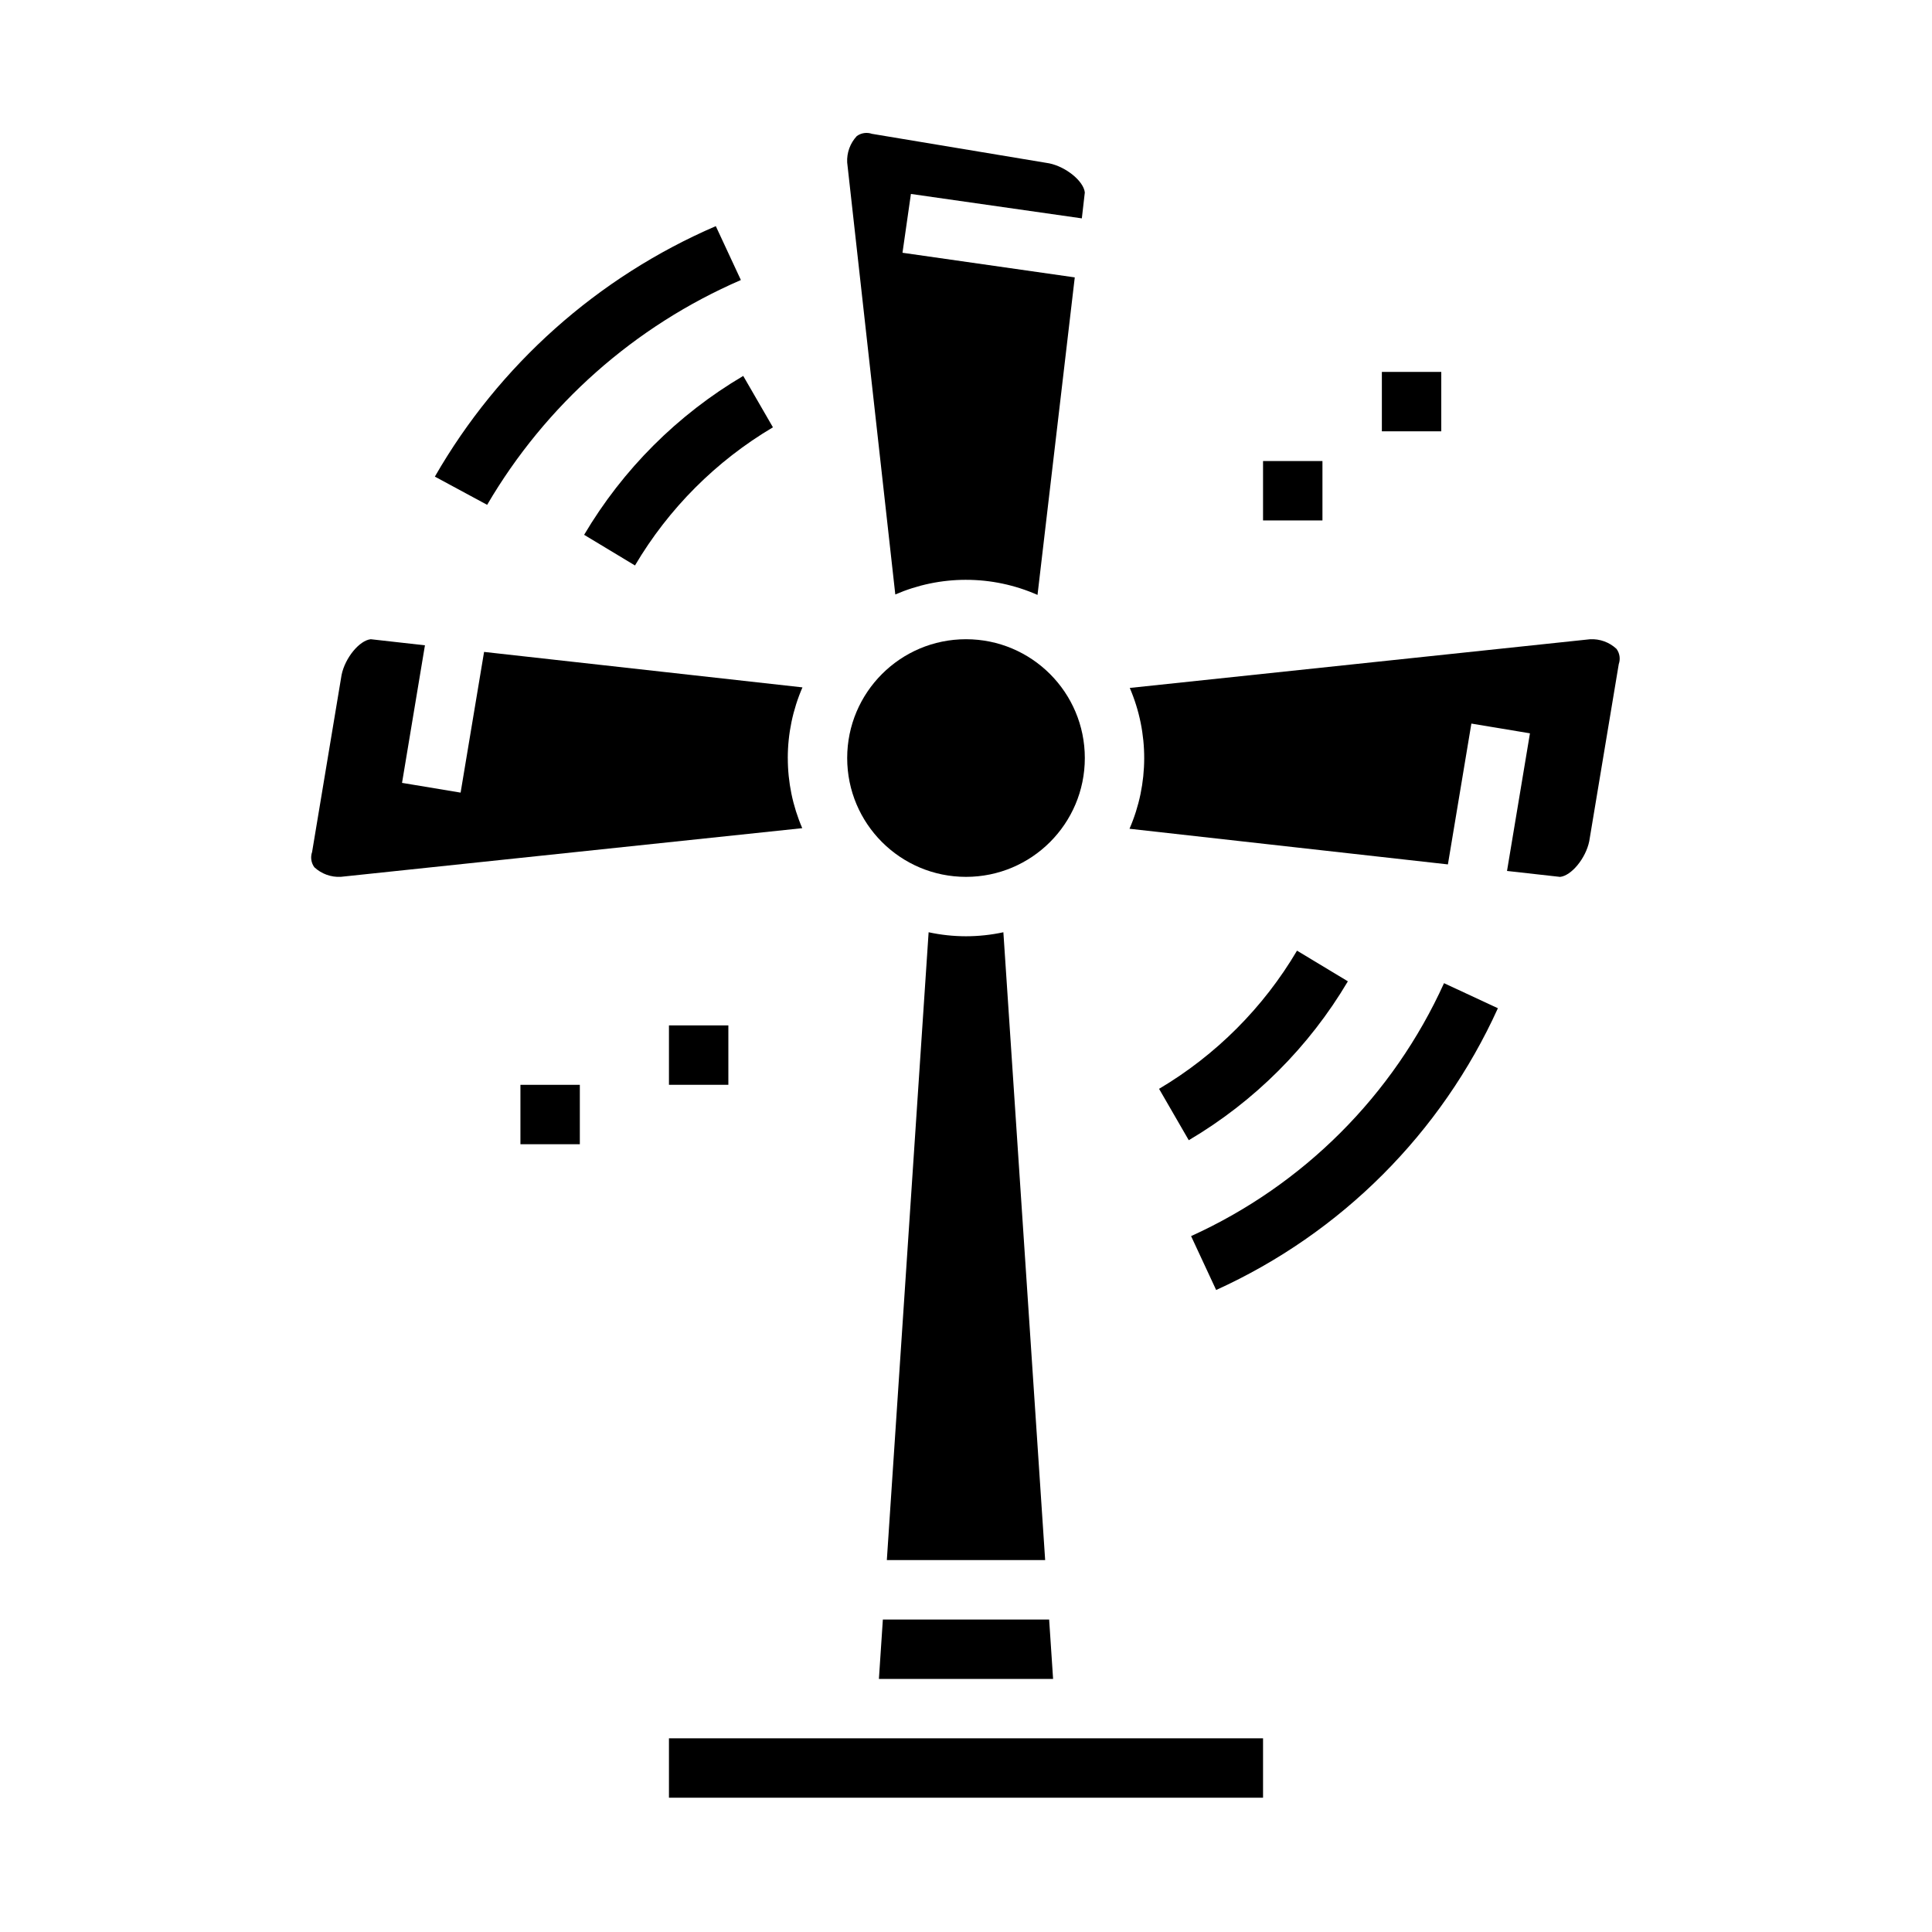
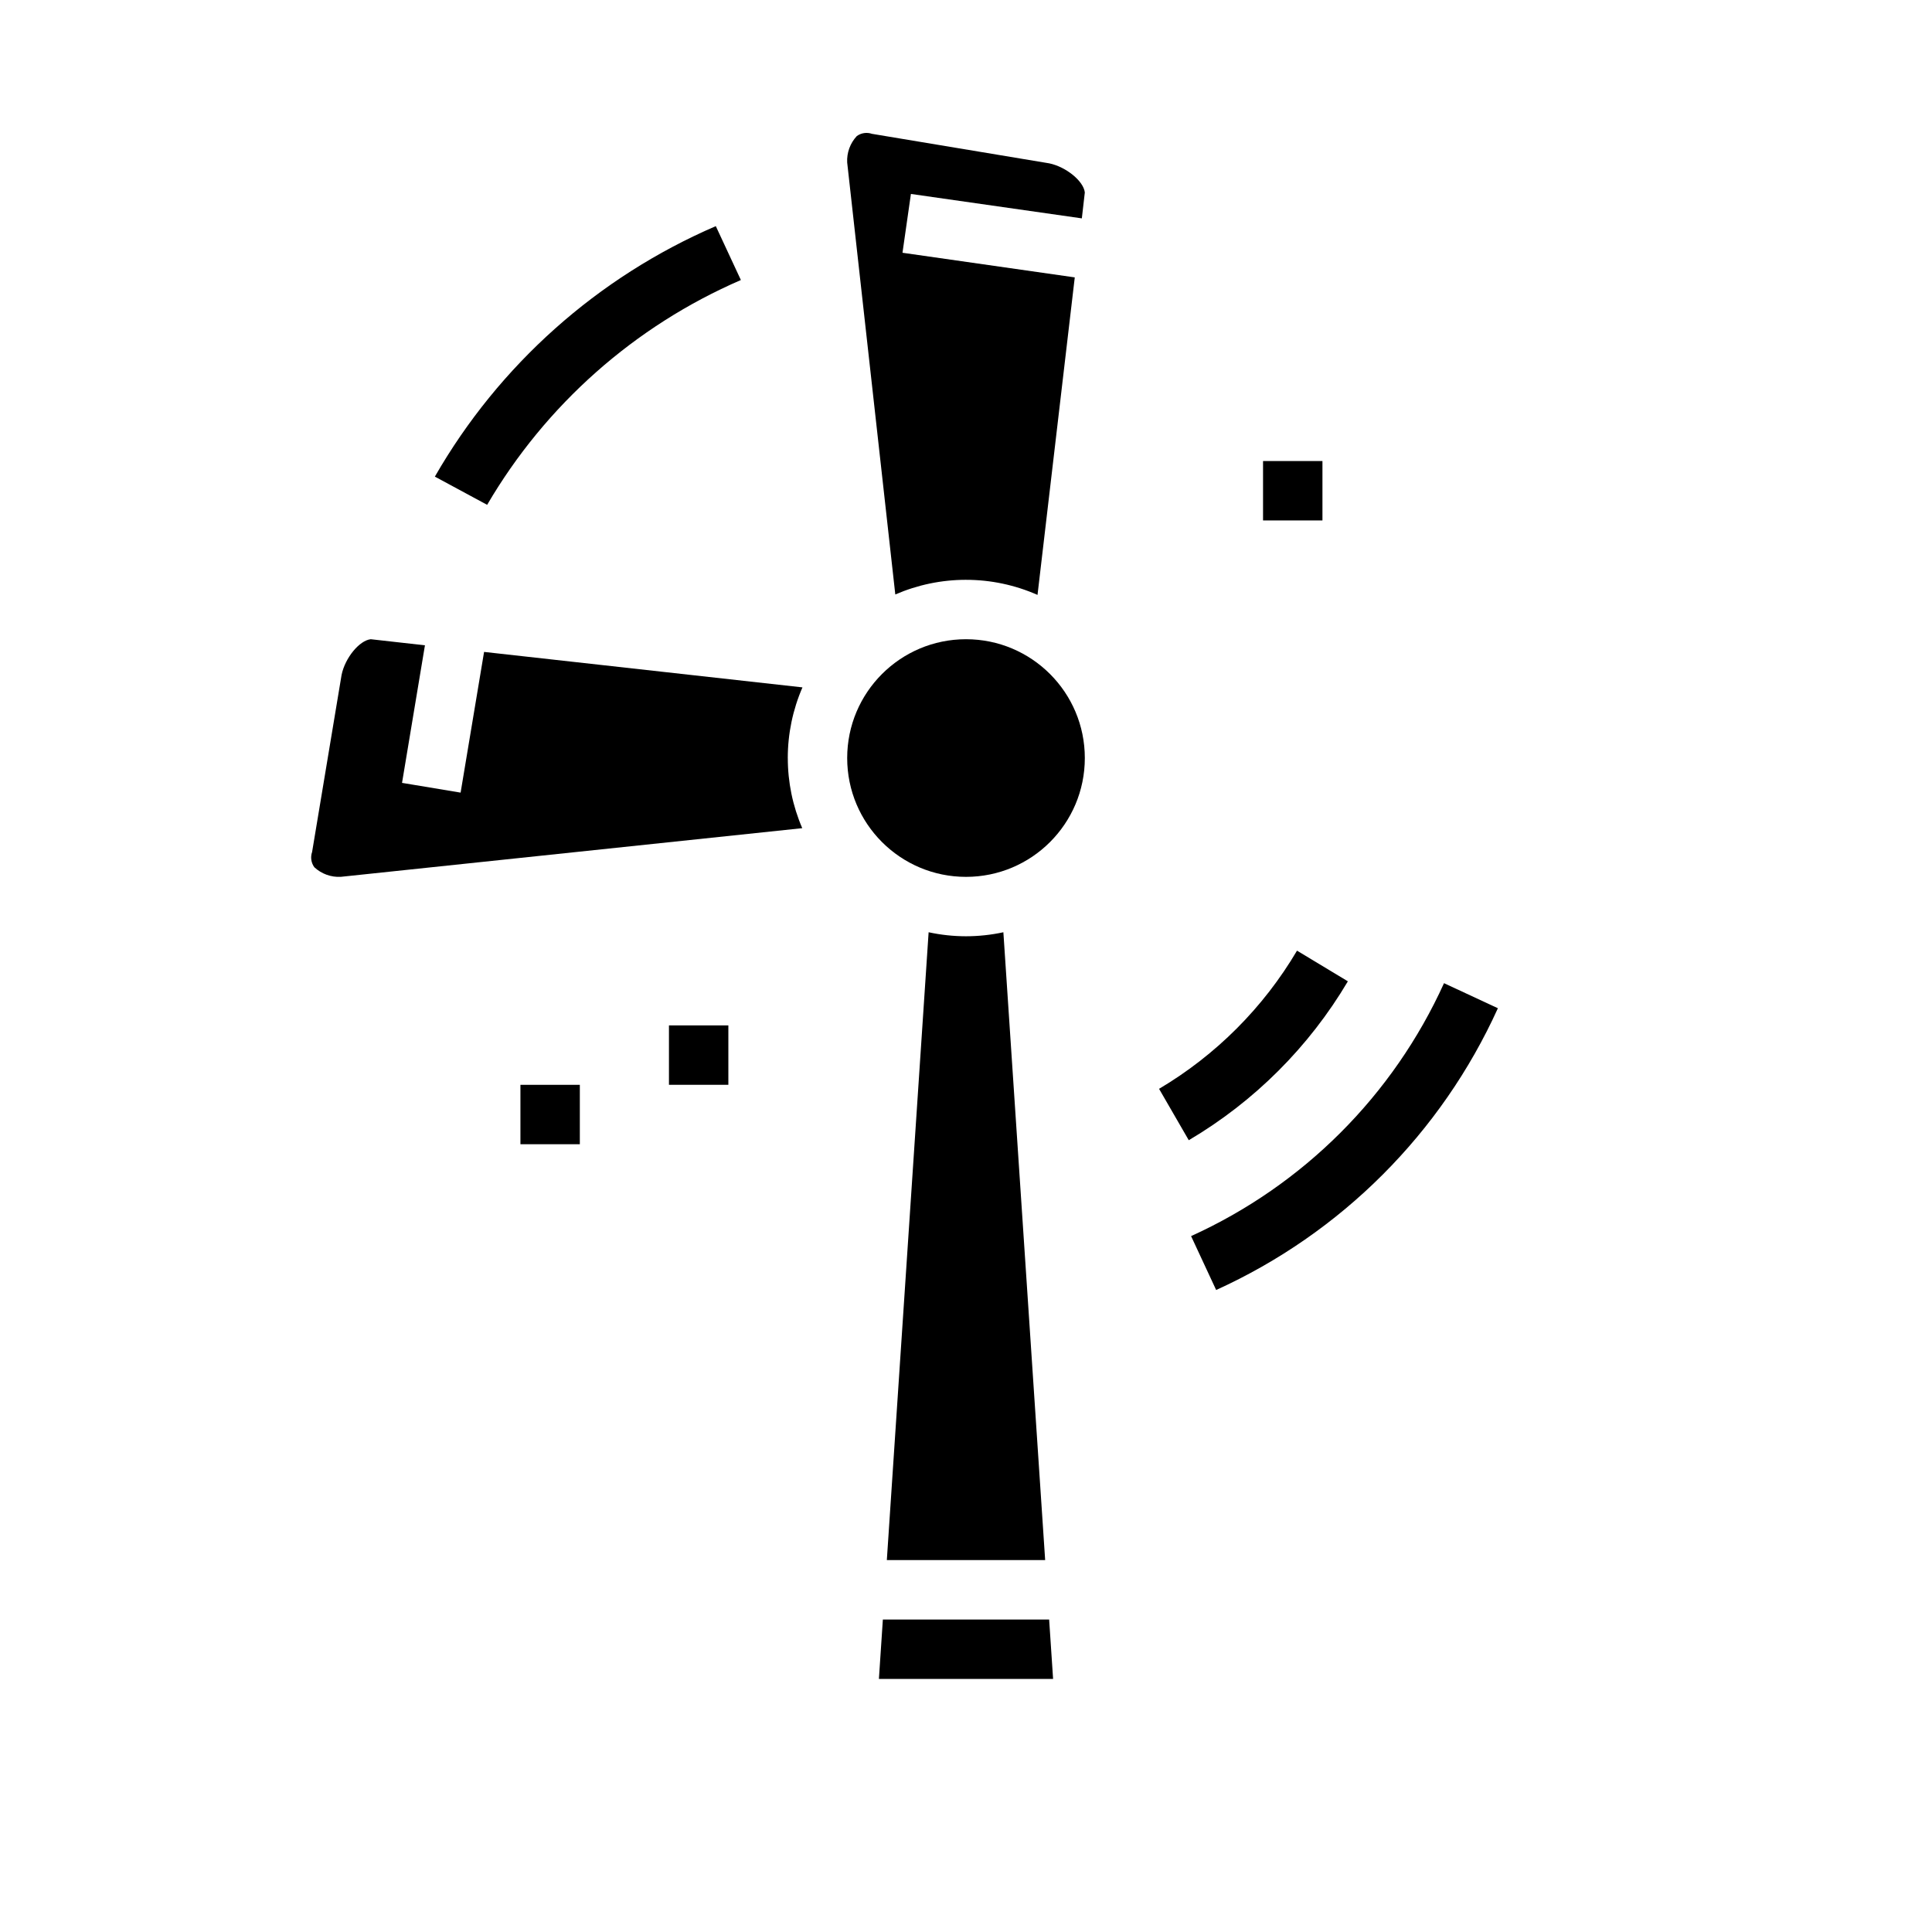
<svg xmlns="http://www.w3.org/2000/svg" fill="#000000" width="800px" height="800px" version="1.1" viewBox="144 144 512 512">
  <g>
    <path d="m400 392.12c-3.332-0.004-6.648-0.359-9.906-1.062l-11.074 166.38h41.957l-11.074-166.38c-3.254 0.703-6.574 1.059-9.902 1.062z" />
    <path d="m376.92 588.93h46.16l-1.047-15.742h-44.066z" />
    <path d="m400 297.66c6.527-0.004 12.984 1.359 18.953 3.996l9.871-84.145-45.656-6.527 2.234-15.586 45.297 6.473 0.789-6.863c-0.316-2.984-4.922-6.785-9.445-7.723l-46.949-7.816h-0.004c-1.359-0.473-2.863-0.254-4.027 0.59-1.766 1.891-2.684 4.414-2.551 6.996l12.754 114.49h-0.004c5.914-2.566 12.293-3.891 18.738-3.887z" />
    <path d="m431.49 344.89c0 17.391-14.098 31.488-31.488 31.488s-31.488-14.098-31.488-31.488 14.098-31.488 31.488-31.488 31.488 14.098 31.488 31.488" />
    <path d="m352.77 344.89c0-6.441 1.324-12.816 3.891-18.727l-84.375-9.398-6.219 37.289-15.523-2.582 6.07-36.457-14.352-1.613c-2.984 0.301-6.801 4.902-7.738 9.445l-7.816 46.949c-0.477 1.359-0.254 2.867 0.59 4.031 1.898 1.766 4.43 2.684 7.016 2.543l122.29-12.895c-2.531-5.871-3.832-12.195-3.828-18.586z" />
-     <path d="m321.28 604.67h157.44v15.742h-157.44z" />
-     <path d="m572.39 315.96c-1.895-1.77-4.43-2.691-7.019-2.551l-121.97 12.902c5.125 11.918 5.098 25.422-0.07 37.32l84.379 9.445 6.219-37.32 15.523 2.582-6.078 36.473 14.059 1.574c2.984-0.301 6.801-4.902 7.731-9.445l7.824-46.949c0.477-1.359 0.254-2.867-0.598-4.031z" />
    <path d="m501.2 404.06-13.477-8.125-0.004 0.004c-8.91 15.086-21.484 27.68-36.555 36.613l7.871 13.617c17.379-10.254 31.883-24.742 42.164-42.109z" />
-     <path d="m298.8 285.73 13.477 8.125c8.91-15.086 21.484-27.68 36.559-36.613l-7.871-13.617h-0.004c-17.379 10.254-31.883 24.742-42.16 42.105z" />
    <path d="m459.65 471.58 6.644 14.281c33.113-15.023 59.645-41.555 74.664-74.668l-14.281-6.644h0.004c-13.477 29.734-37.301 53.555-67.031 67.031z" />
    <path d="m340.34 218.21-6.644-14.281c-31.332 13.504-57.453 36.793-74.453 66.379l13.855 7.477c15.508-26.504 39.062-47.375 67.242-59.574z" />
    <path d="m281.92 431.49h15.742v15.742h-15.742z" />
    <path d="m321.28 415.74h15.742v15.742h-15.742z" />
    <path d="m478.72 266.18h15.742v15.742h-15.742z" />
-     <path d="m510.21 242.56h15.742v15.742h-15.742z" />
+     <path d="m510.21 242.56h15.742h-15.742z" />
  </g>
</svg>